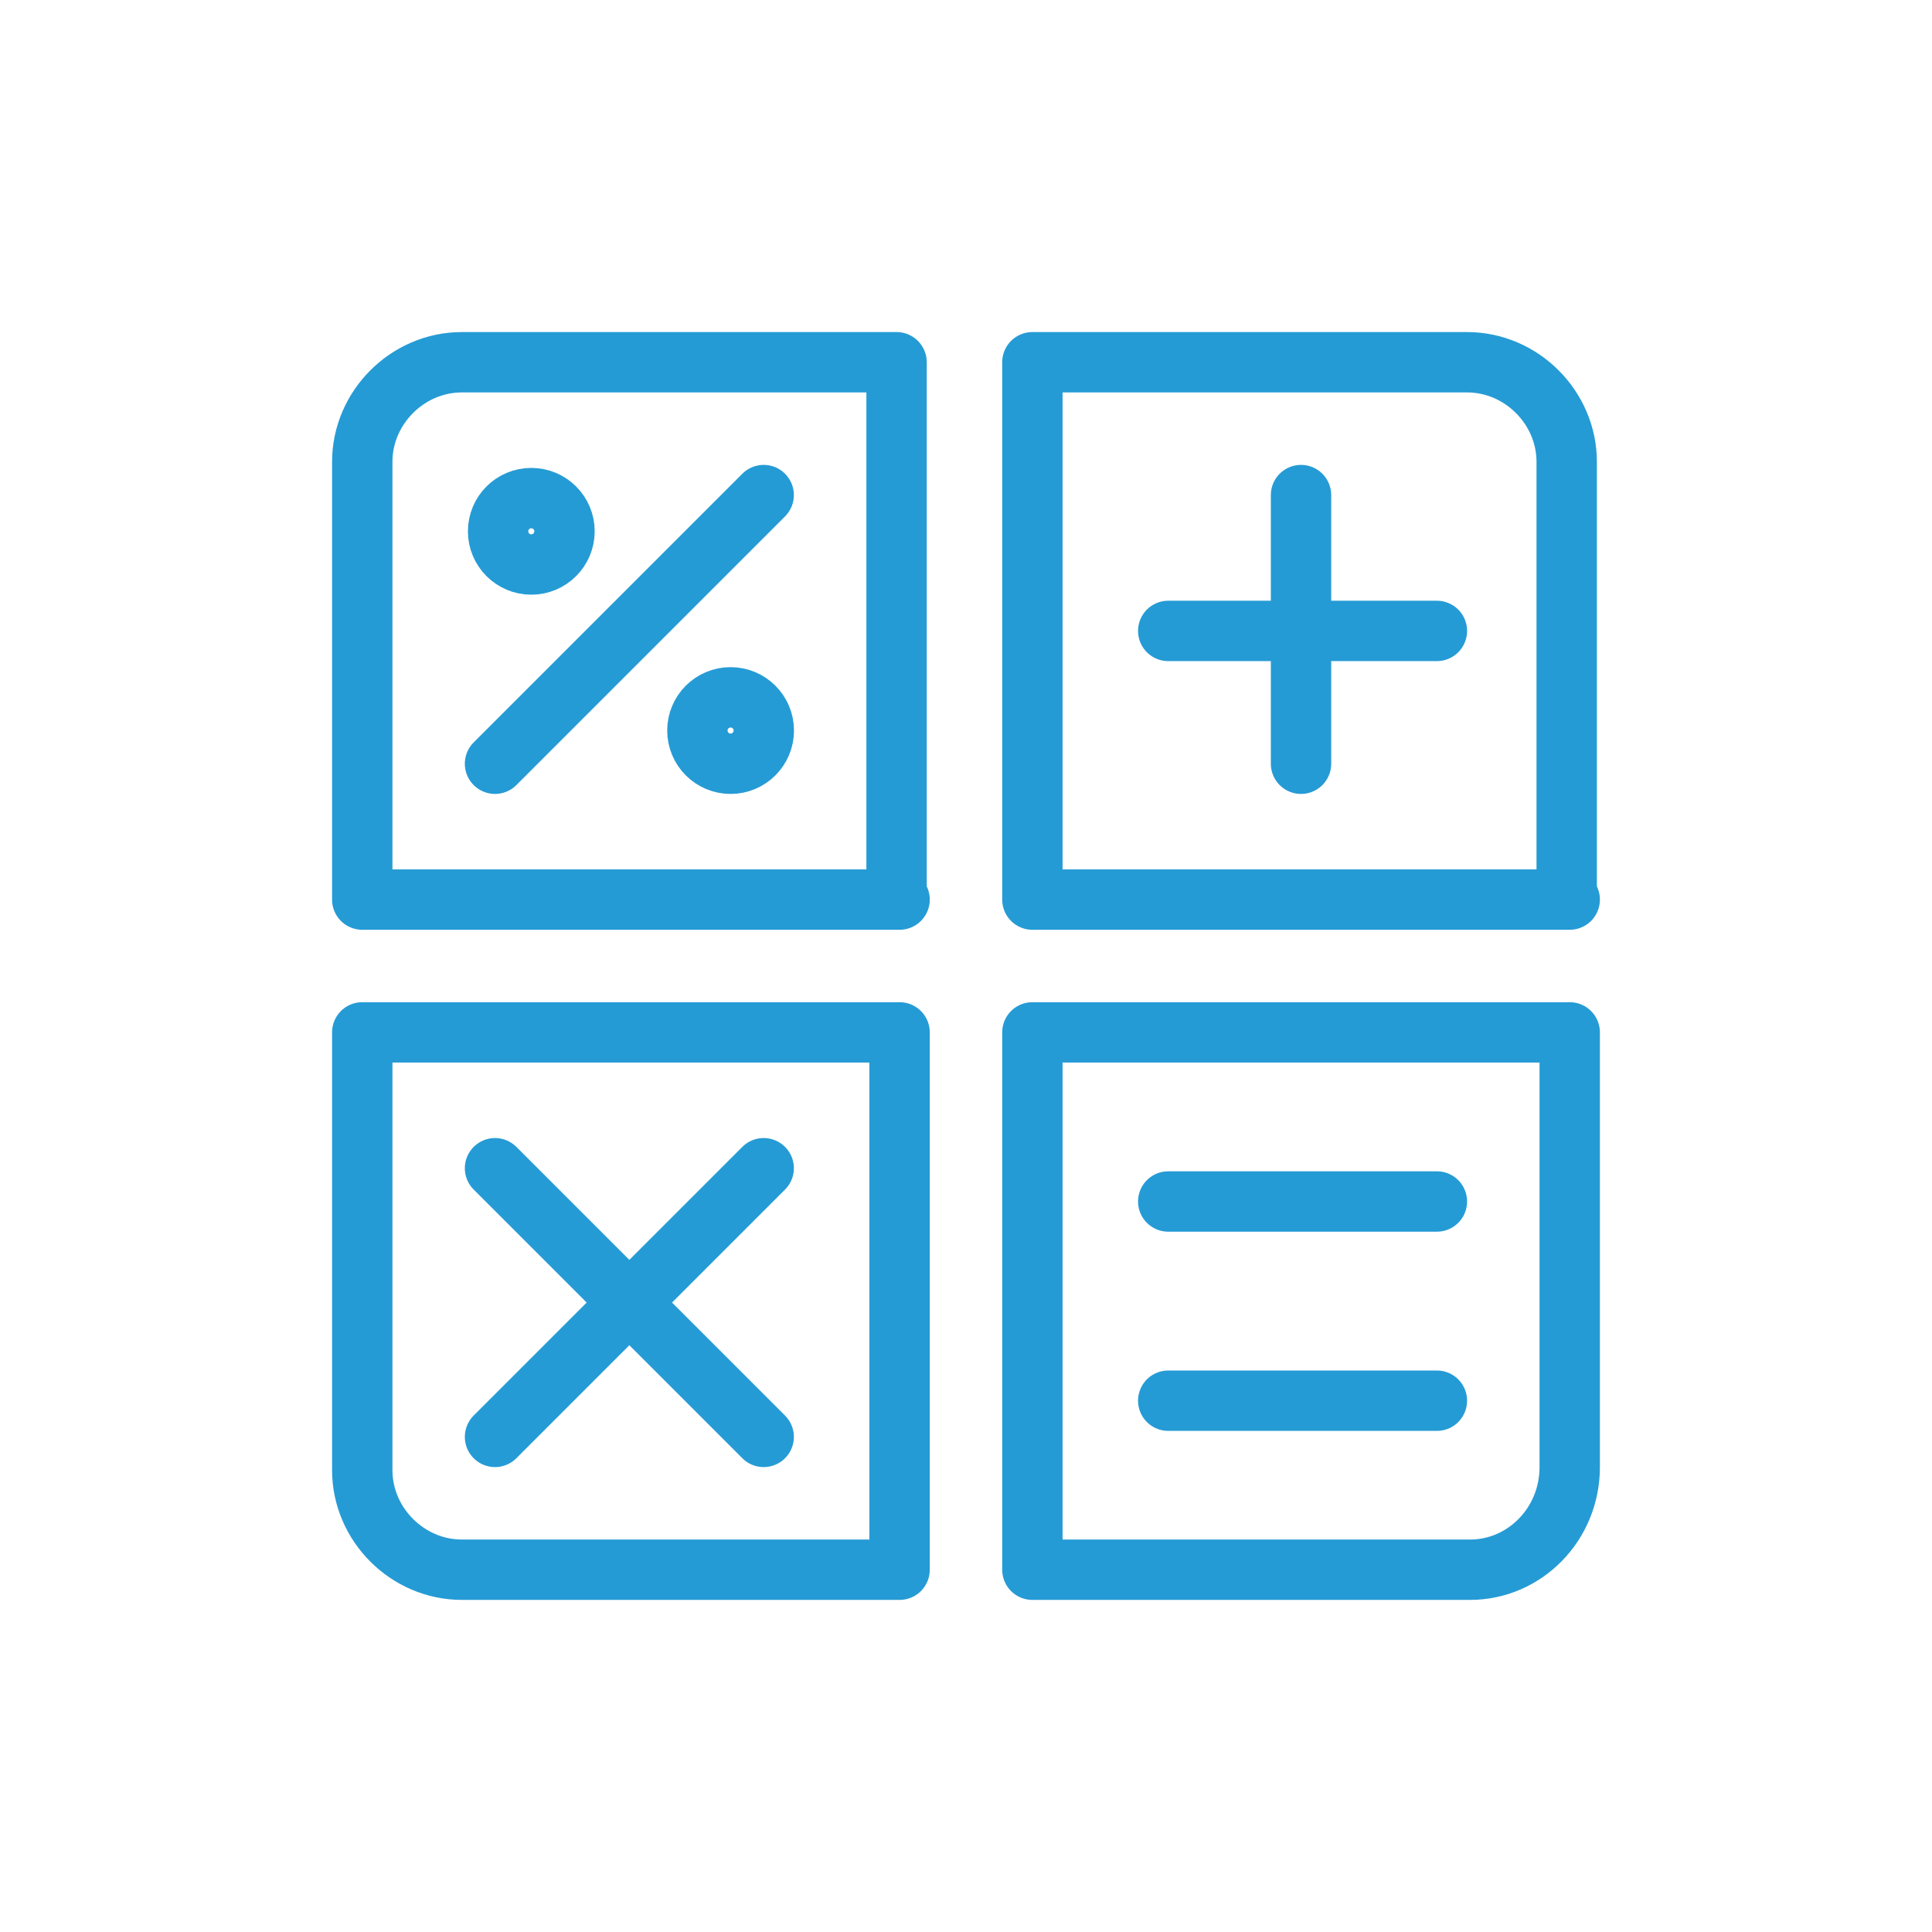
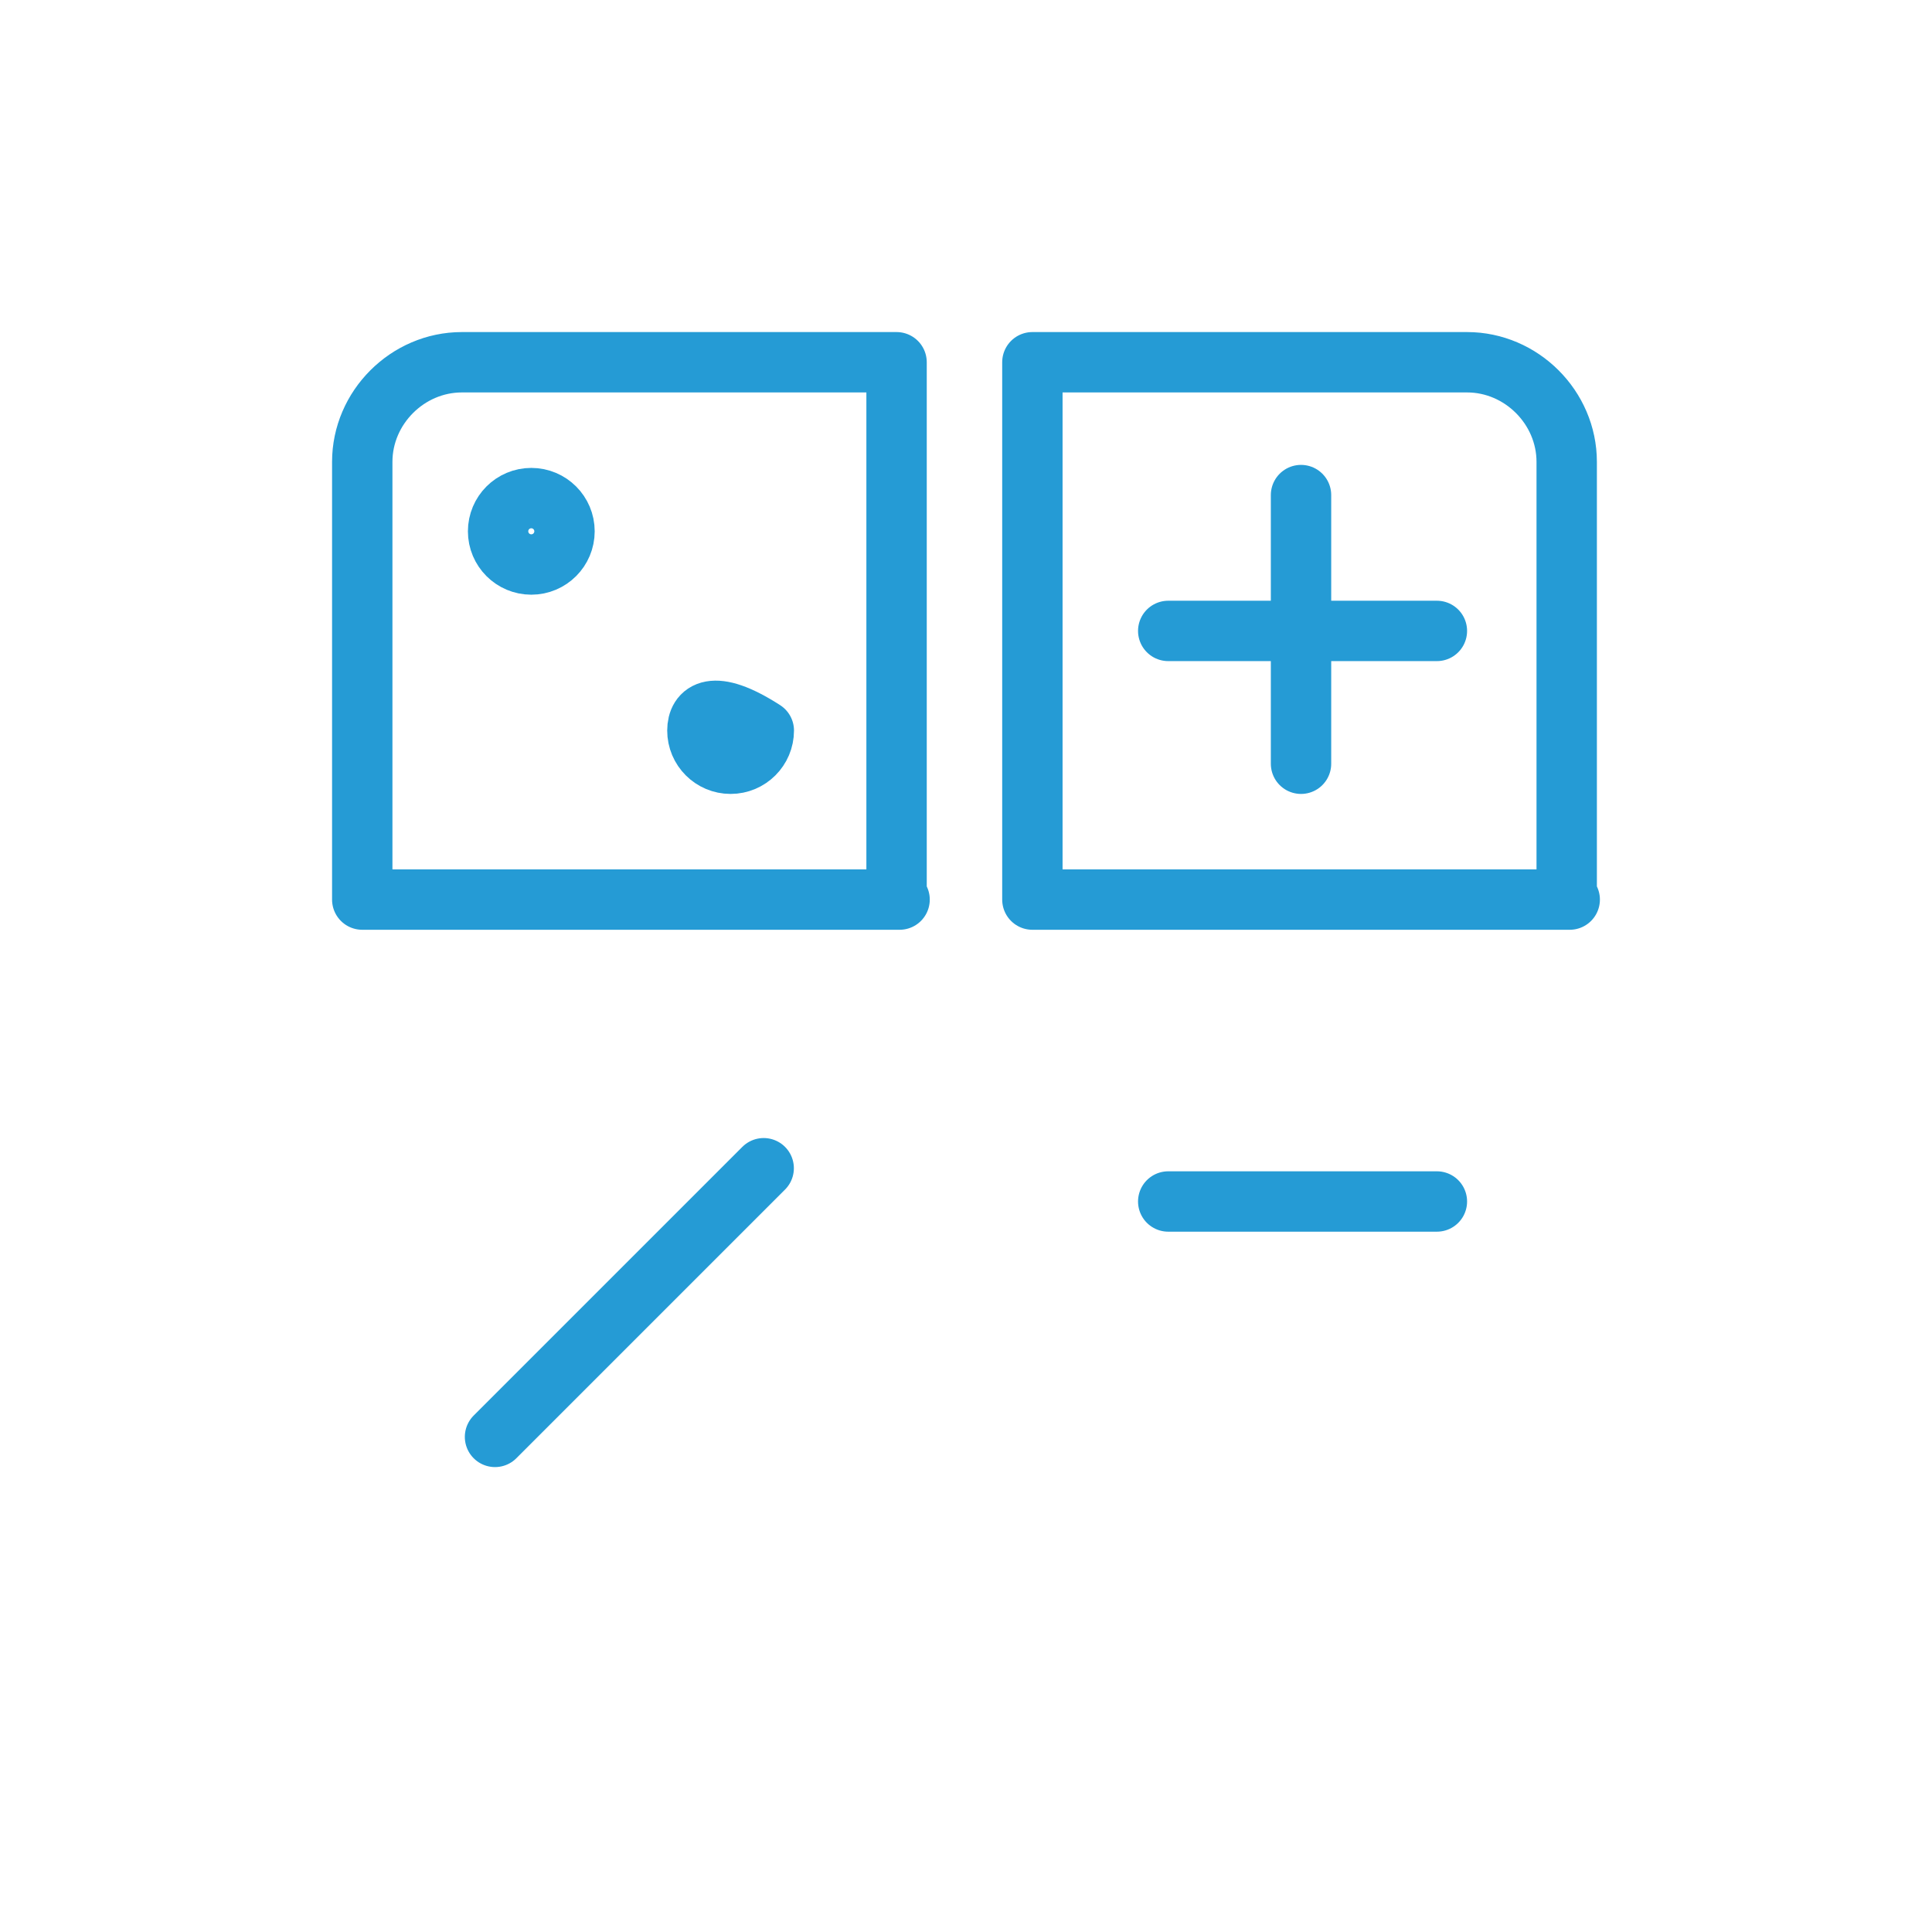
<svg xmlns="http://www.w3.org/2000/svg" width="64" height="64" viewBox="0 0 64 64" fill="none">
  <path d="M51.999 29.8H34.199V12H48.599C50.399 12 51.899 13.5 51.899 15.3V29.8H51.999Z" stroke="#259BD5" stroke-width="2" stroke-miterlimit="10" stroke-linecap="round" stroke-linejoin="round" />
  <path d="M29.8 29.8H12V15.3C12 13.5 13.5 12 15.3 12H29.7V29.8H29.8Z" stroke="#259BD5" stroke-width="2" stroke-miterlimit="10" stroke-linecap="round" stroke-linejoin="round" />
-   <path d="M29.8 51.999H15.3C13.5 51.999 12 50.499 12 48.699V34.199H29.8V51.999Z" stroke="#259BD5" stroke-width="2" stroke-miterlimit="10" stroke-linecap="round" stroke-linejoin="round" />
-   <path d="M48.699 51.999H34.199V34.199H51.999V48.599C51.999 50.499 50.499 51.999 48.699 51.999Z" stroke="#259BD5" stroke-width="2" stroke-miterlimit="10" stroke-linecap="round" stroke-linejoin="round" />
  <path d="M17.6 18.7C18.207 18.7 18.7 18.207 18.7 17.6C18.7 16.992 18.207 16.5 17.6 16.5C16.992 16.5 16.5 16.992 16.5 17.6C16.5 18.207 16.992 18.7 17.6 18.7Z" stroke="#259BD5" stroke-width="2" stroke-miterlimit="10" stroke-linecap="round" stroke-linejoin="round" />
-   <path d="M24.202 25.3C24.809 25.3 25.302 24.807 25.302 24.2C25.302 23.592 24.809 23.1 24.202 23.1C23.594 23.1 23.102 23.592 23.102 24.2C23.102 24.807 23.594 25.3 24.202 25.3Z" stroke="#259BD5" stroke-width="2" stroke-miterlimit="10" stroke-linecap="round" stroke-linejoin="round" />
-   <path d="M25.298 16.4L16.398 25.3" stroke="#259BD5" stroke-width="2" stroke-miterlimit="10" stroke-linecap="round" stroke-linejoin="round" />
+   <path d="M24.202 25.3C24.809 25.3 25.302 24.807 25.302 24.2C23.594 23.1 23.102 23.592 23.102 24.2C23.102 24.807 23.594 25.3 24.202 25.3Z" stroke="#259BD5" stroke-width="2" stroke-miterlimit="10" stroke-linecap="round" stroke-linejoin="round" />
  <path d="M47.599 20.9H38.699" stroke="#259BD5" stroke-width="2" stroke-miterlimit="10" stroke-linecap="round" stroke-linejoin="round" />
  <path d="M43.098 16.4V25.3" stroke="#259BD5" stroke-width="2" stroke-miterlimit="10" stroke-linecap="round" stroke-linejoin="round" />
  <path d="M25.298 38.699L16.398 47.599" stroke="#259BD5" stroke-width="2" stroke-miterlimit="10" stroke-linecap="round" stroke-linejoin="round" />
-   <path d="M16.398 38.699L25.298 47.599" stroke="#259BD5" stroke-width="2" stroke-miterlimit="10" stroke-linecap="round" stroke-linejoin="round" />
  <path d="M38.699 39.801H47.599" stroke="#259BD5" stroke-width="2" stroke-miterlimit="10" stroke-linecap="round" stroke-linejoin="round" />
-   <path d="M38.699 46.4H47.599" stroke="#259BD5" stroke-width="2" stroke-miterlimit="10" stroke-linecap="round" stroke-linejoin="round" />
</svg>